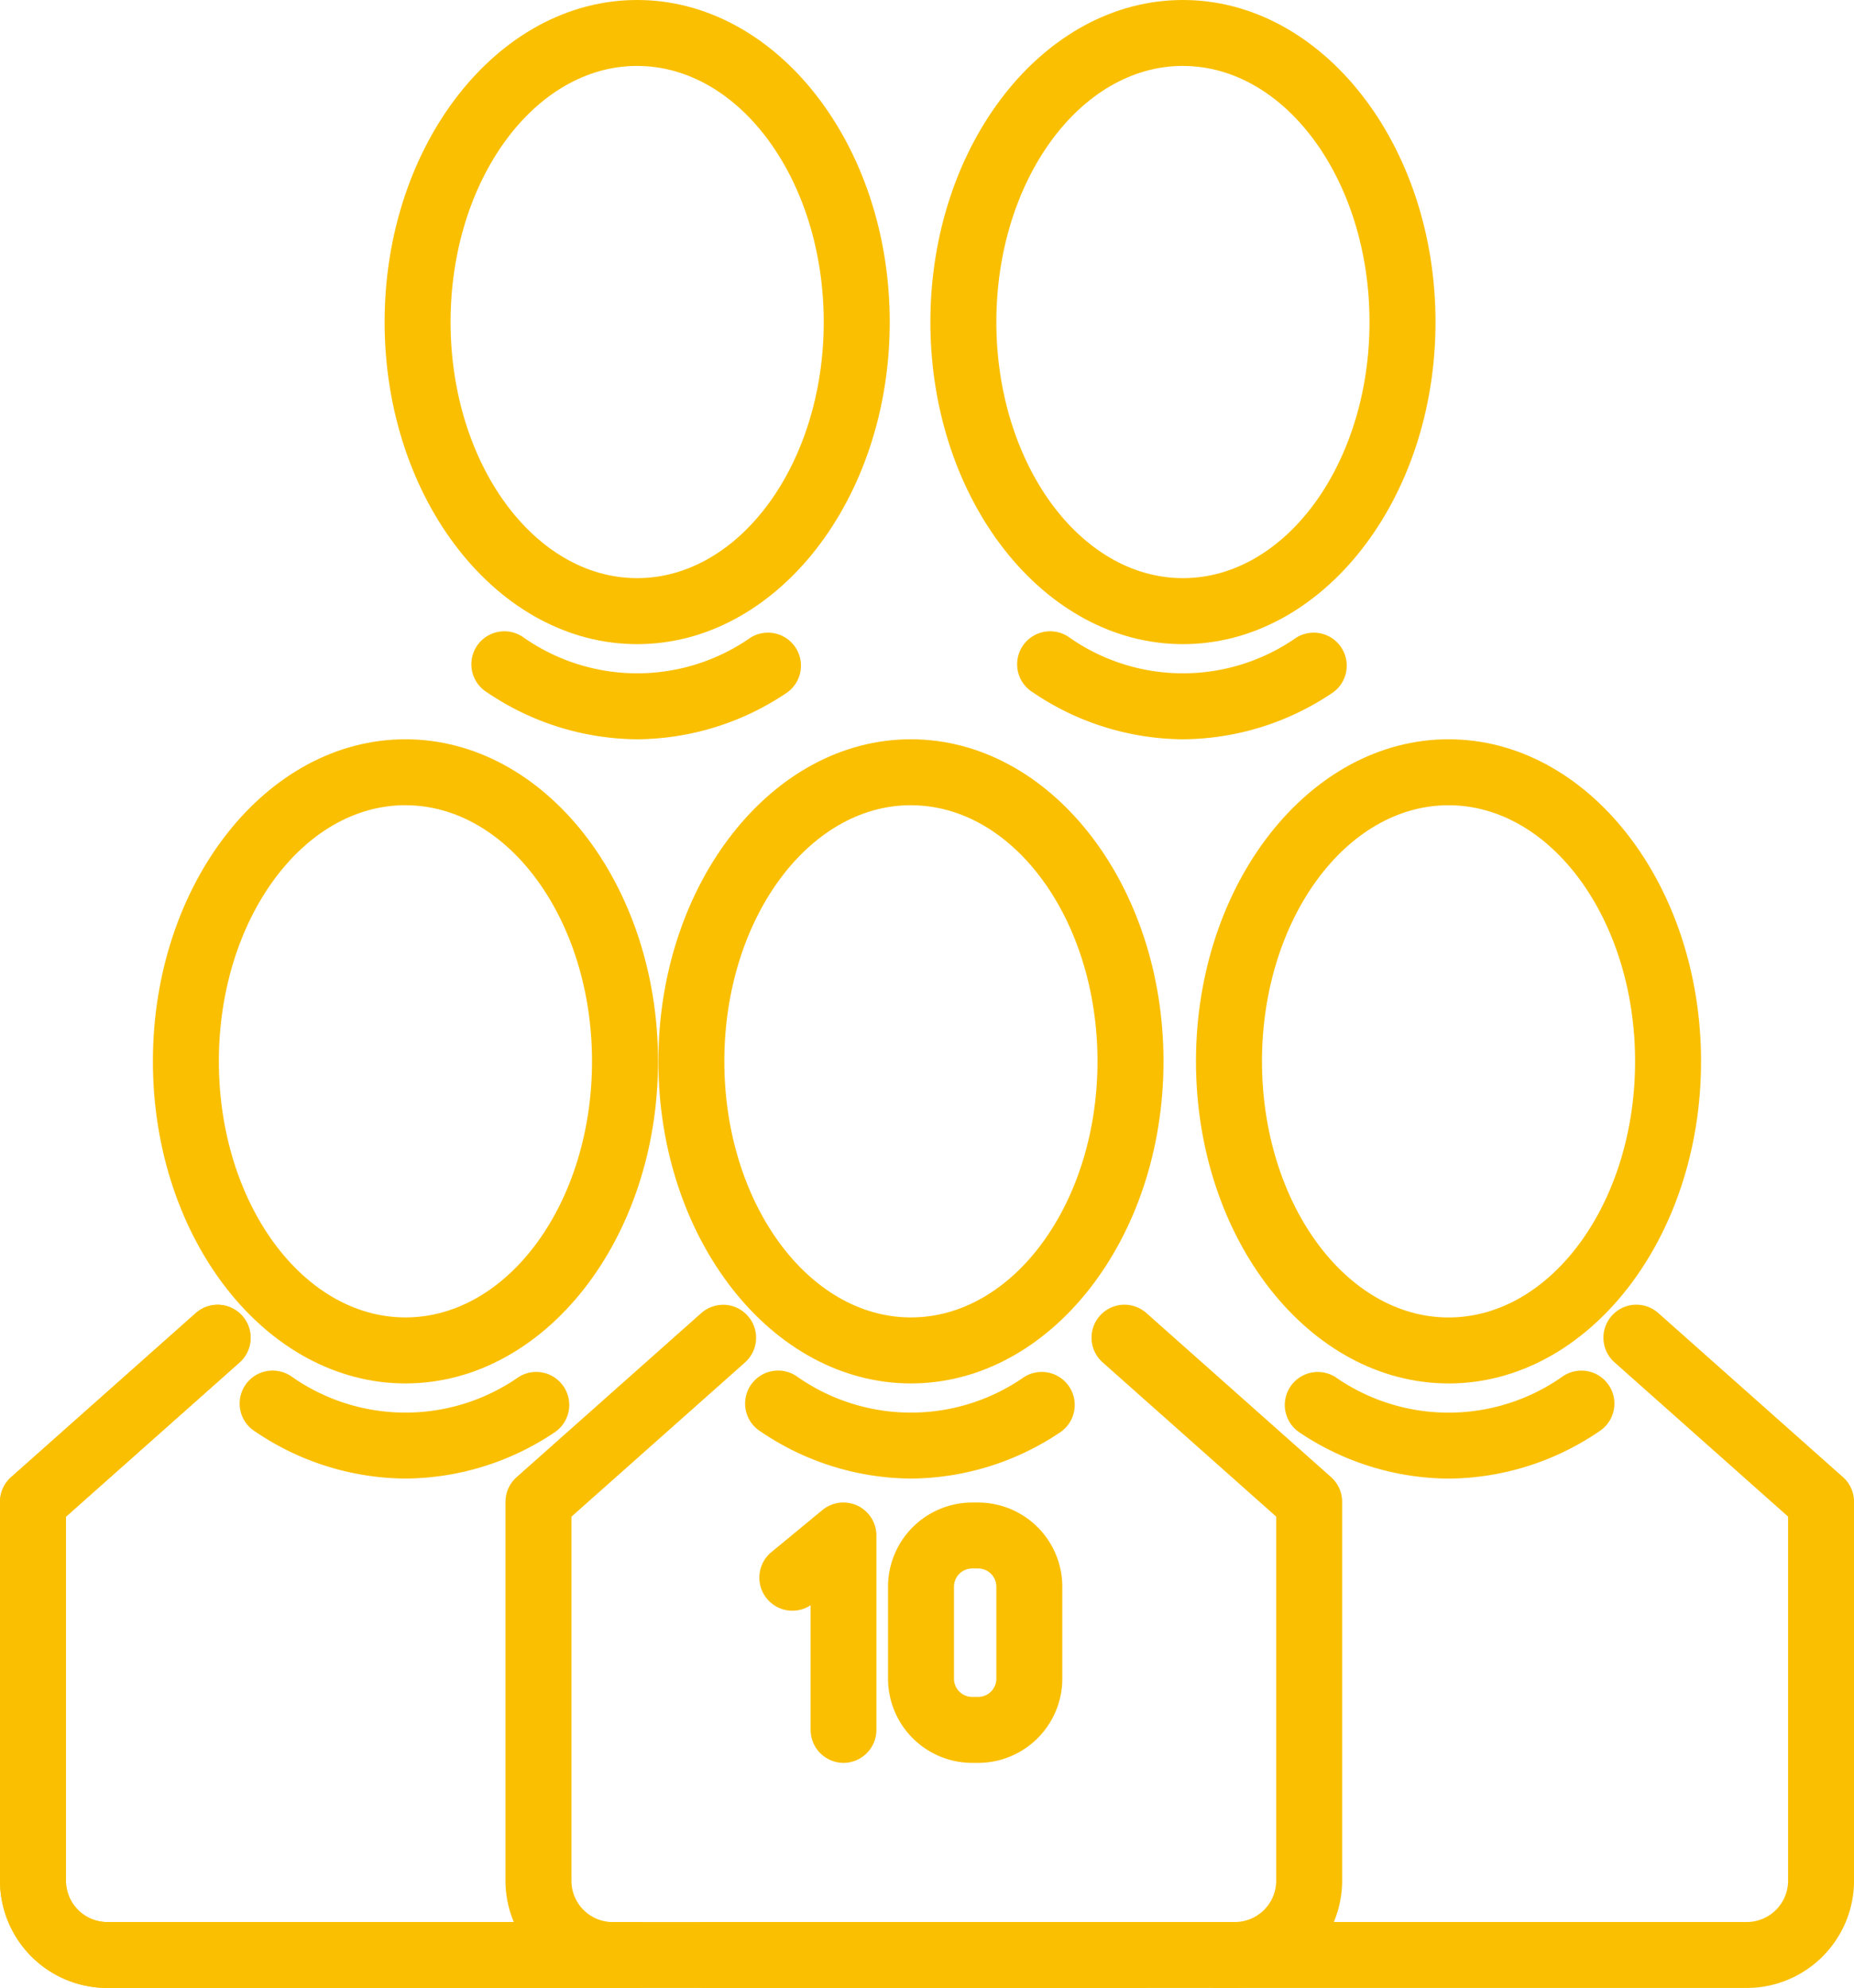
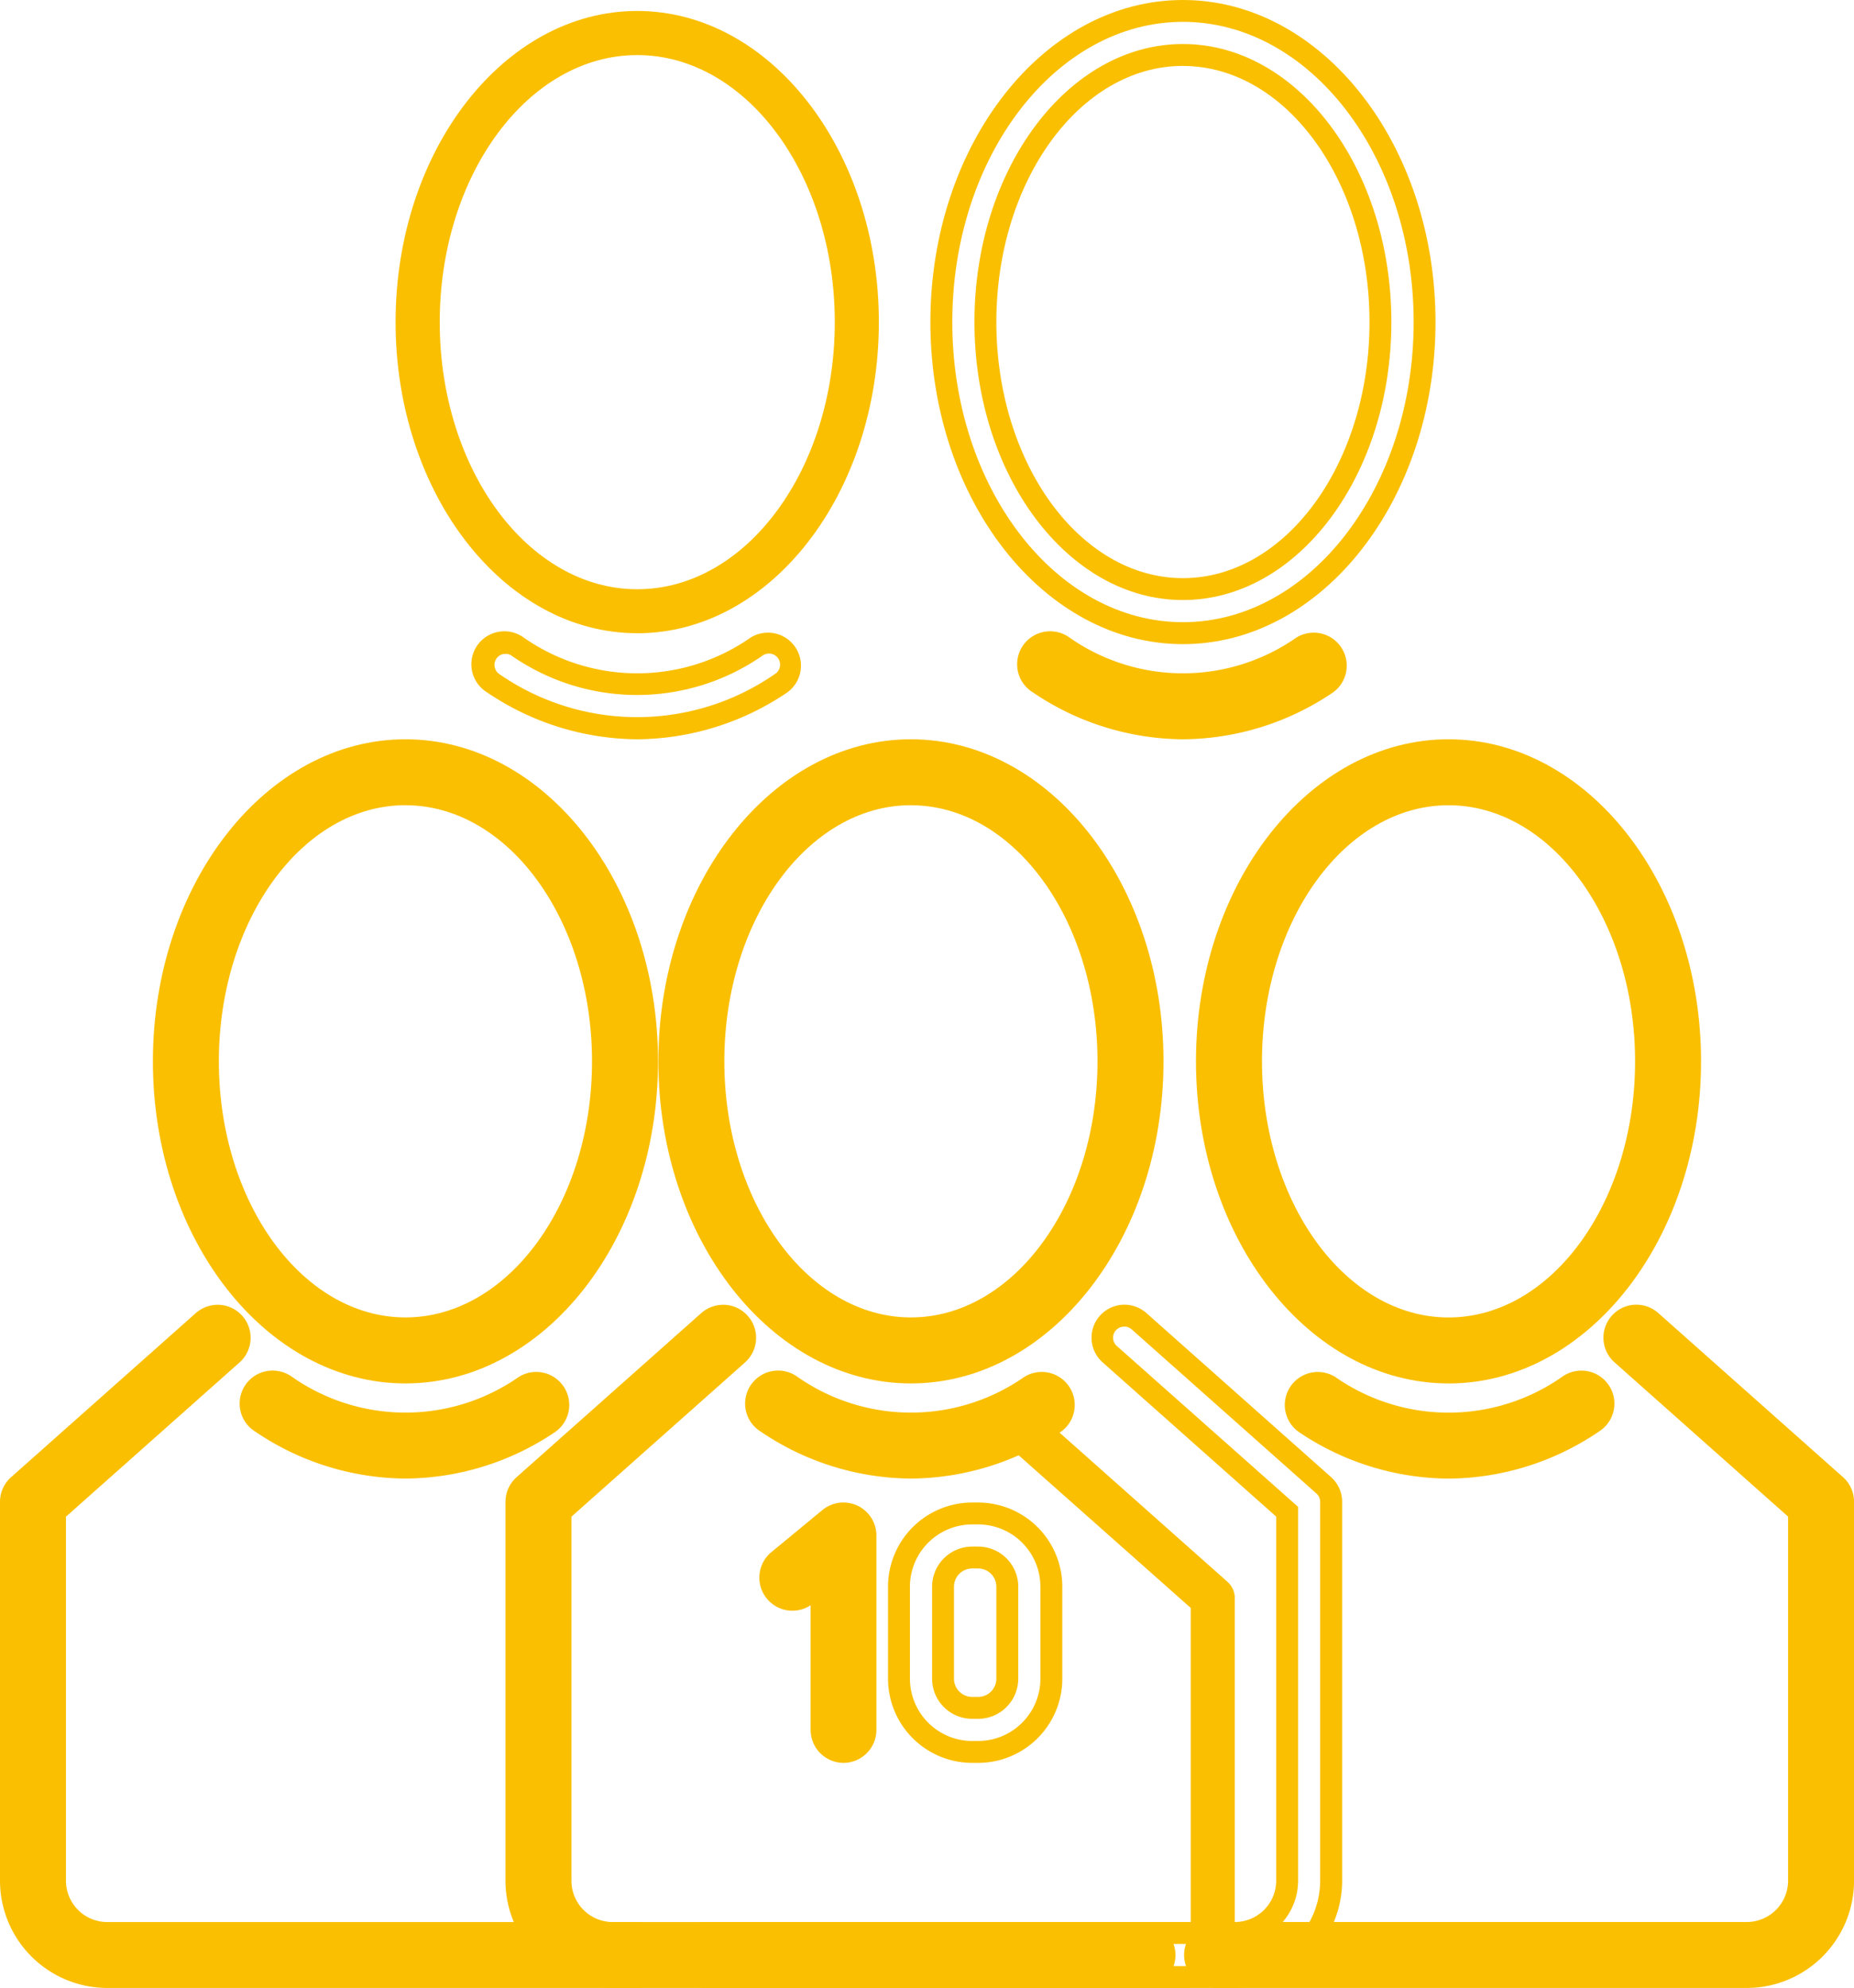
<svg xmlns="http://www.w3.org/2000/svg" width="42.415" height="45.487" viewBox="0 0 42.415 45.487">
  <g id="グループ_30268" data-name="グループ 30268" transform="translate(16762.867 -4174.347)">
    <g id="グループ_30260" data-name="グループ 30260" transform="translate(-16751.303 4191.262)">
      <g id="グループ_30261" data-name="グループ 30261">
        <path id="パス_137711" data-name="パス 137711" d="M15.847,94.1H3.7a2.206,2.206,0,0,1-2.2-2.2V83.225a.5.5,0,0,1,.169-.377L5.9,79.094a.5.5,0,0,1,.67.754l-4.057,3.6v8.443a1.2,1.2,0,0,0,1.2,1.2H15.847a.5.5,0,1,1,0,1.008" transform="translate(-1.249 -65.778)" fill="#fabf00" />
        <path id="パス_137712" data-name="パス 137712" d="M14.6,93.1H2.454A2.457,2.457,0,0,1,0,90.647V81.978a.756.756,0,0,1,.253-.564l4.226-3.755a.76.76,0,0,1,.545-.189.755.755,0,0,1,.457,1.317l-3.972,3.53v8.33a.946.946,0,0,0,.945.945H14.6a.755.755,0,0,1,0,1.509M4.98,77.969a.253.253,0,0,0-.168.064L.586,81.788a.254.254,0,0,0-.085.19v8.669A1.956,1.956,0,0,0,2.454,92.6H14.6a.254.254,0,0,0,0-.507H2.454a1.448,1.448,0,0,1-1.446-1.446V82.091l4.141-3.679A.253.253,0,0,0,5,77.97H4.98" transform="translate(0 -64.53)" fill="#fabf00" />
        <path id="パス_137713" data-name="パス 137713" d="M27.971,15.737c-3.047,0-5.527-3.194-5.527-7.119S24.923,1.5,27.971,1.5,33.5,4.693,33.5,8.619s-2.479,7.119-5.527,7.119m0-13.229c-2.492,0-4.519,2.741-4.519,6.111s2.027,6.111,4.519,6.111,4.519-2.741,4.519-6.111-2.027-6.111-4.519-6.111" transform="translate(-18.696 -1.249)" fill="#fabf00" />
        <path id="パス_137714" data-name="パス 137714" d="M26.721,14.738c-3.186,0-5.777-3.306-5.777-7.369S23.536,0,26.721,0,32.5,3.306,32.5,7.369s-2.592,7.369-5.778,7.369M26.721.5c-2.909,0-5.276,3.081-5.276,6.868s2.367,6.868,5.276,6.868S32,11.156,32,7.369,29.631.5,26.721.5m0,13.229c-2.63,0-4.769-2.854-4.769-6.361s2.139-6.361,4.769-6.361,4.769,2.854,4.769,6.361-2.14,6.361-4.769,6.361m0-12.221c-2.354,0-4.268,2.629-4.268,5.86s1.915,5.86,4.268,5.86S30.99,10.6,30.99,7.369s-1.915-5.86-4.268-5.86" transform="translate(-17.446)" fill="#fabf00" />
        <path id="パス_137715" data-name="パス 137715" d="M38,90.05a5.934,5.934,0,0,1-3.291-1.028.5.5,0,1,1,.559-.839,4.775,4.775,0,0,0,5.462,0,.5.5,0,0,1,.559.839A5.933,5.933,0,0,1,38,90.05" transform="translate(-28.729 -73.385)" fill="#fabf00" />
        <path id="パス_137716" data-name="パス 137716" d="M36.757,89.051a6.183,6.183,0,0,1-3.429-1.07.755.755,0,1,1,.837-1.255,4.526,4.526,0,0,0,5.184,0,.755.755,0,0,1,.837,1.256,6.182,6.182,0,0,1-3.429,1.069M33.746,87.1a.269.269,0,0,0-.05,0,.254.254,0,0,0-.091.46,5.532,5.532,0,0,0,6.3,0,.254.254,0,1,0-.282-.422,5.027,5.027,0,0,1-5.739,0,.251.251,0,0,0-.14-.043" transform="translate(-27.481 -72.136)" fill="#fabf00" />
        <path id="パス_137733" data-name="パス 137733" d="M37.97,111.514a.5.5,0,0,1-.5-.5v-3.379l-.345.285a.5.5,0,1,1-.641-.778l1.17-.966a.5.5,0,0,1,.825.389v4.448a.5.5,0,0,1-.5.5" transform="translate(-30.234 -88.345)" fill="#fabf00" />
        <path id="パス_137734" data-name="パス 137734" d="M36.723,110.517a.756.756,0,0,1-.755-.755V106.91a.754.754,0,0,1-1-.15.756.756,0,0,1,.1-1.063l1.17-.965a.755.755,0,0,1,1.235.582v4.448a.756.756,0,0,1-.755.755m-.254-4.665v3.91a.254.254,0,1,0,.507,0v-4.448a.253.253,0,0,0-.415-.2l-1.17.966a.254.254,0,1,0,.322.391Z" transform="translate(-28.987 -87.097)" fill="#fabf00" />
-         <path id="パス_137735" data-name="パス 137735" d="M55.716,111.514h-.135a1.678,1.678,0,0,1-1.676-1.676v-2.105a1.677,1.677,0,0,1,1.676-1.675h.135a1.677,1.677,0,0,1,1.675,1.675v2.105a1.677,1.677,0,0,1-1.675,1.676m-.135-4.448a.668.668,0,0,0-.668.667v2.105a.669.669,0,0,0,.668.668h.135a.668.668,0,0,0,.667-.668v-2.105a.668.668,0,0,0-.667-.667Z" transform="translate(-44.902 -88.345)" fill="#fabf00" />
        <path id="パス_137736" data-name="パス 137736" d="M54.465,110.515H54.33a1.928,1.928,0,0,1-1.926-1.926v-2.105a1.928,1.928,0,0,1,1.926-1.926h.135a1.928,1.928,0,0,1,1.926,1.926v2.105a1.928,1.928,0,0,1-1.926,1.926m-.135-5.456a1.427,1.427,0,0,0-1.425,1.425v2.105a1.427,1.427,0,0,0,1.425,1.425h.135a1.427,1.427,0,0,0,1.425-1.425v-2.105a1.426,1.426,0,0,0-1.425-1.425Zm.135,4.448H54.33a.919.919,0,0,1-.918-.918v-2.105a.919.919,0,0,1,.918-.918h.135a.919.919,0,0,1,.918.918v2.105a.919.919,0,0,1-.918.918m-.135-3.44a.417.417,0,0,0-.417.417v2.105a.417.417,0,0,0,.417.417h.135a.417.417,0,0,0,.417-.417v-2.105a.417.417,0,0,0-.417-.417Z" transform="translate(-43.652 -87.095)" fill="#fabf00" />
      </g>
    </g>
    <g id="グループ_30264" data-name="グループ 30264" transform="translate(-16762.867 4191.262)">
      <g id="グループ_30261-2" data-name="グループ 30261">
        <path id="パス_137711-2" data-name="パス 137711" d="M15.847,94.1H3.7a2.206,2.206,0,0,1-2.2-2.2V83.225a.5.5,0,0,1,.169-.377L5.9,79.094a.5.5,0,0,1,.67.754l-4.057,3.6v8.443a1.2,1.2,0,0,0,1.2,1.2H15.847a.5.5,0,1,1,0,1.008" transform="translate(-1.249 -65.778)" fill="#fabf00" />
-         <path id="パス_137712-2" data-name="パス 137712" d="M14.6,93.1H2.454A2.457,2.457,0,0,1,0,90.647V81.978a.756.756,0,0,1,.253-.564l4.226-3.755a.76.76,0,0,1,.545-.189.755.755,0,0,1,.457,1.317l-3.972,3.53v8.33a.946.946,0,0,0,.945.945H14.6a.755.755,0,0,1,0,1.509M4.98,77.969a.253.253,0,0,0-.168.064L.586,81.788a.254.254,0,0,0-.085.19v8.669A1.956,1.956,0,0,0,2.454,92.6H14.6a.254.254,0,0,0,0-.507H2.454a1.448,1.448,0,0,1-1.446-1.446V82.091l4.141-3.679A.253.253,0,0,0,5,77.97H4.98" transform="translate(0 -64.53)" fill="#fabf00" />
        <path id="パス_137713-2" data-name="パス 137713" d="M27.971,15.737c-3.047,0-5.527-3.194-5.527-7.119S24.923,1.5,27.971,1.5,33.5,4.693,33.5,8.619s-2.479,7.119-5.527,7.119m0-13.229c-2.492,0-4.519,2.741-4.519,6.111s2.027,6.111,4.519,6.111,4.519-2.741,4.519-6.111-2.027-6.111-4.519-6.111" transform="translate(-18.696 -1.249)" fill="#fabf00" />
        <path id="パス_137714-2" data-name="パス 137714" d="M26.721,14.738c-3.186,0-5.777-3.306-5.777-7.369S23.536,0,26.721,0,32.5,3.306,32.5,7.369s-2.592,7.369-5.778,7.369M26.721.5c-2.909,0-5.276,3.081-5.276,6.868s2.367,6.868,5.276,6.868S32,11.156,32,7.369,29.631.5,26.721.5m0,13.229c-2.63,0-4.769-2.854-4.769-6.361s2.139-6.361,4.769-6.361,4.769,2.854,4.769,6.361-2.14,6.361-4.769,6.361m0-12.221c-2.354,0-4.268,2.629-4.268,5.86s1.915,5.86,4.268,5.86S30.99,10.6,30.99,7.369s-1.915-5.86-4.268-5.86" transform="translate(-17.446)" fill="#fabf00" />
        <path id="パス_137715-2" data-name="パス 137715" d="M38,90.05a5.934,5.934,0,0,1-3.291-1.028.5.5,0,1,1,.559-.839,4.775,4.775,0,0,0,5.462,0,.5.5,0,0,1,.559.839A5.933,5.933,0,0,1,38,90.05" transform="translate(-28.729 -73.385)" fill="#fabf00" />
        <path id="パス_137716-2" data-name="パス 137716" d="M36.757,89.051a6.183,6.183,0,0,1-3.429-1.07.755.755,0,1,1,.837-1.255,4.526,4.526,0,0,0,5.184,0,.755.755,0,0,1,.837,1.256,6.182,6.182,0,0,1-3.429,1.069M33.746,87.1a.269.269,0,0,0-.05,0,.254.254,0,0,0-.091.46,5.532,5.532,0,0,0,6.3,0,.254.254,0,1,0-.282-.422,5.027,5.027,0,0,1-5.739,0,.251.251,0,0,0-.14-.043" transform="translate(-27.481 -72.136)" fill="#fabf00" />
      </g>
    </g>
    <g id="グループ_30266" data-name="グループ 30266" transform="translate(-16735.805 4191.262)">
      <g id="グループ_30261-3" data-name="グループ 30261">
        <path id="パス_137711-3" data-name="パス 137711" d="M2,94.1H14.147a2.206,2.206,0,0,0,2.2-2.2v-8.67a.5.5,0,0,0-.169-.377l-4.226-3.755a.5.5,0,0,0-.67.754l4.057,3.6v8.443a1.2,1.2,0,0,1-1.2,1.2H2A.5.5,0,1,0,2,94.1" transform="translate(-1.249 -65.778)" fill="#fabf00" />
        <path id="パス_137712-3" data-name="パス 137712" d="M.755,93.1H12.9a2.457,2.457,0,0,0,2.454-2.454v-8.67a.756.756,0,0,0-.253-.564l-4.226-3.755a.76.76,0,0,0-.545-.189.755.755,0,0,0-.457,1.317l3.972,3.53v8.331a.946.946,0,0,1-.945.945H.755a.755.755,0,0,0,0,1.509m9.617-15.132a.253.253,0,0,1,.168.064l4.226,3.755a.254.254,0,0,1,.085.19v8.67A1.956,1.956,0,0,1,12.9,92.6H.755a.254.254,0,0,1,0-.507H12.9a1.448,1.448,0,0,0,1.446-1.446V82.092L10.2,78.412a.253.253,0,0,1,.153-.443h.015" transform="translate(0 -64.53)" fill="#fabf00" />
        <path id="パス_137713-3" data-name="パス 137713" d="M27.971,15.738c3.048,0,5.527-3.194,5.527-7.119S31.018,1.5,27.971,1.5s-5.527,3.193-5.527,7.119,2.479,7.119,5.527,7.119m0-13.23c2.492,0,4.519,2.741,4.519,6.111s-2.027,6.111-4.519,6.111-4.519-2.741-4.519-6.111,2.027-6.111,4.519-6.111" transform="translate(-21.894 -1.249)" fill="#fabf00" />
        <path id="パス_137714-3" data-name="パス 137714" d="M26.722,14.739c3.186,0,5.777-3.306,5.777-7.369S29.907,0,26.722,0s-5.778,3.306-5.778,7.369,2.592,7.369,5.778,7.369M26.722.5C29.631.5,32,3.582,32,7.369s-2.367,6.868-5.276,6.868-5.277-3.081-5.277-6.868S23.812.5,26.722.5m0,13.23c2.63,0,4.769-2.854,4.769-6.361s-2.139-6.361-4.769-6.361-4.77,2.854-4.77,6.361,2.14,6.361,4.77,6.361m0-12.221c2.354,0,4.268,2.629,4.268,5.86s-1.915,5.86-4.268,5.86-4.268-2.629-4.268-5.86,1.915-5.86,4.268-5.86" transform="translate(-20.645)" fill="#fabf00" />
        <path id="パス_137715-3" data-name="パス 137715" d="M38,90.05a5.934,5.934,0,0,0,3.291-1.028.5.5,0,1,0-.559-.839,4.775,4.775,0,0,1-5.462,0,.5.5,0,0,0-.559.839A5.933,5.933,0,0,0,38,90.05" transform="translate(-31.927 -73.385)" fill="#fabf00" />
        <path id="パス_137716-3" data-name="パス 137716" d="M36.756,89.051a6.183,6.183,0,0,0,3.43-1.07.755.755,0,1,0-.837-1.255,4.526,4.526,0,0,1-5.184,0,.755.755,0,0,0-.837,1.256,6.182,6.182,0,0,0,3.429,1.069m3.01-1.951a.268.268,0,0,1,.05,0,.254.254,0,0,1,.091.46,5.532,5.532,0,0,1-6.3,0,.254.254,0,1,1,.282-.422,5.027,5.027,0,0,0,5.74,0,.251.251,0,0,1,.14-.043" transform="translate(-30.679 -72.135)" fill="#fabf00" />
      </g>
    </g>
    <g id="グループ_30265" data-name="グループ 30265" transform="translate(-16754.068 4174.347)">
      <g id="グループ_30261-4" data-name="グループ 30261" transform="translate(0)">
        <path id="パス_137713-4" data-name="パス 137713" d="M27.971,15.737c-3.047,0-5.527-3.194-5.527-7.119S24.923,1.5,27.971,1.5,33.5,4.693,33.5,8.619s-2.479,7.119-5.527,7.119m0-13.229c-2.492,0-4.519,2.741-4.519,6.111s2.027,6.111,4.519,6.111,4.519-2.741,4.519-6.111-2.027-6.111-4.519-6.111" transform="translate(-22.193 -1.249)" fill="#fabf00" />
-         <path id="パス_137714-4" data-name="パス 137714" d="M26.721,14.738c-3.186,0-5.777-3.306-5.777-7.369S23.536,0,26.721,0,32.5,3.306,32.5,7.369s-2.592,7.369-5.778,7.369M26.721.5c-2.909,0-5.276,3.081-5.276,6.868s2.367,6.868,5.276,6.868S32,11.156,32,7.369,29.631.5,26.721.5m0,13.229c-2.63,0-4.769-2.854-4.769-6.361s2.139-6.361,4.769-6.361,4.769,2.854,4.769,6.361-2.14,6.361-4.769,6.361m0-12.221c-2.354,0-4.268,2.629-4.268,5.86s1.915,5.86,4.268,5.86S30.99,10.6,30.99,7.369s-1.915-5.86-4.268-5.86" transform="translate(-20.944)" fill="#fabf00" />
-         <path id="パス_137715-4" data-name="パス 137715" d="M38,90.05a5.934,5.934,0,0,1-3.291-1.028.5.5,0,1,1,.559-.839,4.775,4.775,0,0,0,5.462,0,.5.5,0,0,1,.559.839A5.933,5.933,0,0,1,38,90.05" transform="translate(-32.227 -73.385)" fill="#fabf00" />
        <path id="パス_137716-4" data-name="パス 137716" d="M36.757,89.051a6.183,6.183,0,0,1-3.429-1.07.755.755,0,1,1,.837-1.255,4.526,4.526,0,0,0,5.184,0,.755.755,0,0,1,.837,1.256,6.182,6.182,0,0,1-3.429,1.069M33.746,87.1a.269.269,0,0,0-.05,0,.254.254,0,0,0-.091.46,5.532,5.532,0,0,0,6.3,0,.254.254,0,1,0-.282-.422,5.027,5.027,0,0,1-5.739,0,.251.251,0,0,0-.14-.043" transform="translate(-30.979 -72.136)" fill="#fabf00" />
      </g>
    </g>
    <g id="グループ_30267" data-name="グループ 30267" transform="translate(-16741.582 4174.347)">
      <g id="グループ_30261-5" data-name="グループ 30261" transform="translate(0)">
-         <path id="パス_137713-5" data-name="パス 137713" d="M27.971,15.737c-3.047,0-5.527-3.194-5.527-7.119S24.923,1.5,27.971,1.5,33.5,4.693,33.5,8.619s-2.479,7.119-5.527,7.119m0-13.229c-2.492,0-4.519,2.741-4.519,6.111s2.027,6.111,4.519,6.111,4.519-2.741,4.519-6.111-2.027-6.111-4.519-6.111" transform="translate(-22.193 -1.249)" fill="#fabf00" />
        <path id="パス_137714-5" data-name="パス 137714" d="M26.721,14.738c-3.186,0-5.777-3.306-5.777-7.369S23.536,0,26.721,0,32.5,3.306,32.5,7.369s-2.592,7.369-5.778,7.369M26.721.5c-2.909,0-5.276,3.081-5.276,6.868s2.367,6.868,5.276,6.868S32,11.156,32,7.369,29.631.5,26.721.5m0,13.229c-2.63,0-4.769-2.854-4.769-6.361s2.139-6.361,4.769-6.361,4.769,2.854,4.769,6.361-2.14,6.361-4.769,6.361m0-12.221c-2.354,0-4.268,2.629-4.268,5.86s1.915,5.86,4.268,5.86S30.99,10.6,30.99,7.369s-1.915-5.86-4.268-5.86" transform="translate(-20.944)" fill="#fabf00" />
        <path id="パス_137715-5" data-name="パス 137715" d="M38,90.05a5.934,5.934,0,0,1-3.291-1.028.5.5,0,1,1,.559-.839,4.775,4.775,0,0,0,5.462,0,.5.5,0,0,1,.559.839A5.933,5.933,0,0,1,38,90.05" transform="translate(-32.227 -73.385)" fill="#fabf00" />
        <path id="パス_137716-5" data-name="パス 137716" d="M36.757,89.051a6.183,6.183,0,0,1-3.429-1.07.755.755,0,1,1,.837-1.255,4.526,4.526,0,0,0,5.184,0,.755.755,0,0,1,.837,1.256,6.182,6.182,0,0,1-3.429,1.069M33.746,87.1a.269.269,0,0,0-.05,0,.254.254,0,0,0-.091.46,5.532,5.532,0,0,0,6.3,0,.254.254,0,1,0-.282-.422,5.027,5.027,0,0,1-5.739,0,.251.251,0,0,0-.14-.043" transform="translate(-30.979 -72.136)" fill="#fabf00" />
      </g>
    </g>
    <g id="グループ_30262" data-name="グループ 30262" transform="translate(-16747.516 4204.201)">
      <g id="グループ_30261-6" data-name="グループ 30261" transform="translate(0 0)">
-         <path id="パス_137711-4" data-name="パス 137711" d="M2,94.1H14.147a2.206,2.206,0,0,0,2.2-2.2v-8.67a.5.5,0,0,0-.169-.377l-4.226-3.755a.5.5,0,0,0-.67.754l4.057,3.6v8.443a1.2,1.2,0,0,1-1.2,1.2H2A.5.5,0,1,0,2,94.1" transform="translate(-1.249 -78.716)" fill="#fabf00" />
+         <path id="パス_137711-4" data-name="パス 137711" d="M2,94.1H14.147v-8.67a.5.5,0,0,0-.169-.377l-4.226-3.755a.5.5,0,0,0-.67.754l4.057,3.6v8.443a1.2,1.2,0,0,1-1.2,1.2H2A.5.5,0,1,0,2,94.1" transform="translate(-1.249 -78.716)" fill="#fabf00" />
        <path id="パス_137712-4" data-name="パス 137712" d="M.755,93.1H12.9a2.457,2.457,0,0,0,2.454-2.454v-8.67a.756.756,0,0,0-.253-.564l-4.226-3.755a.76.76,0,0,0-.545-.189.755.755,0,0,0-.457,1.317l3.972,3.53v8.331a.946.946,0,0,1-.945.945H.755a.755.755,0,0,0,0,1.509m9.617-15.132a.253.253,0,0,1,.168.064l4.226,3.755a.254.254,0,0,1,.085.19v8.67A1.956,1.956,0,0,1,12.9,92.6H.755a.254.254,0,0,1,0-.507H12.9a1.448,1.448,0,0,0,1.446-1.446V82.092L10.2,78.412a.253.253,0,0,1,.153-.443h.015" transform="translate(0 -77.469)" fill="#fabf00" />
      </g>
    </g>
    <path id="パス_151209" data-name="パス 151209" d="M15.847,94.1H3.7a2.206,2.206,0,0,1-2.2-2.2V83.225a.5.5,0,0,1,.169-.377L5.9,79.094a.5.5,0,0,1,.67.754l-4.057,3.6v8.443a1.2,1.2,0,0,0,1.2,1.2H15.847a.5.5,0,1,1,0,1.008" transform="translate(-16764.117 4125.485)" fill="#fabf00" />
    <path id="パス_151210" data-name="パス 151210" d="M14.6,93.1H2.454A2.457,2.457,0,0,1,0,90.647V81.978a.756.756,0,0,1,.253-.564l4.226-3.755a.76.76,0,0,1,.545-.189.755.755,0,0,1,.457,1.317l-3.972,3.53v8.33a.946.946,0,0,0,.945.945H14.6a.755.755,0,0,1,0,1.509M4.98,77.969a.253.253,0,0,0-.168.064L.586,81.788a.254.254,0,0,0-.085.19v8.669A1.956,1.956,0,0,0,2.454,92.6H14.6a.254.254,0,0,0,0-.507H2.454a1.448,1.448,0,0,1-1.446-1.446V82.091l4.141-3.679A.253.253,0,0,0,5,77.97H4.98" transform="translate(-16762.867 4126.732)" fill="#fabf00" />
  </g>
</svg>